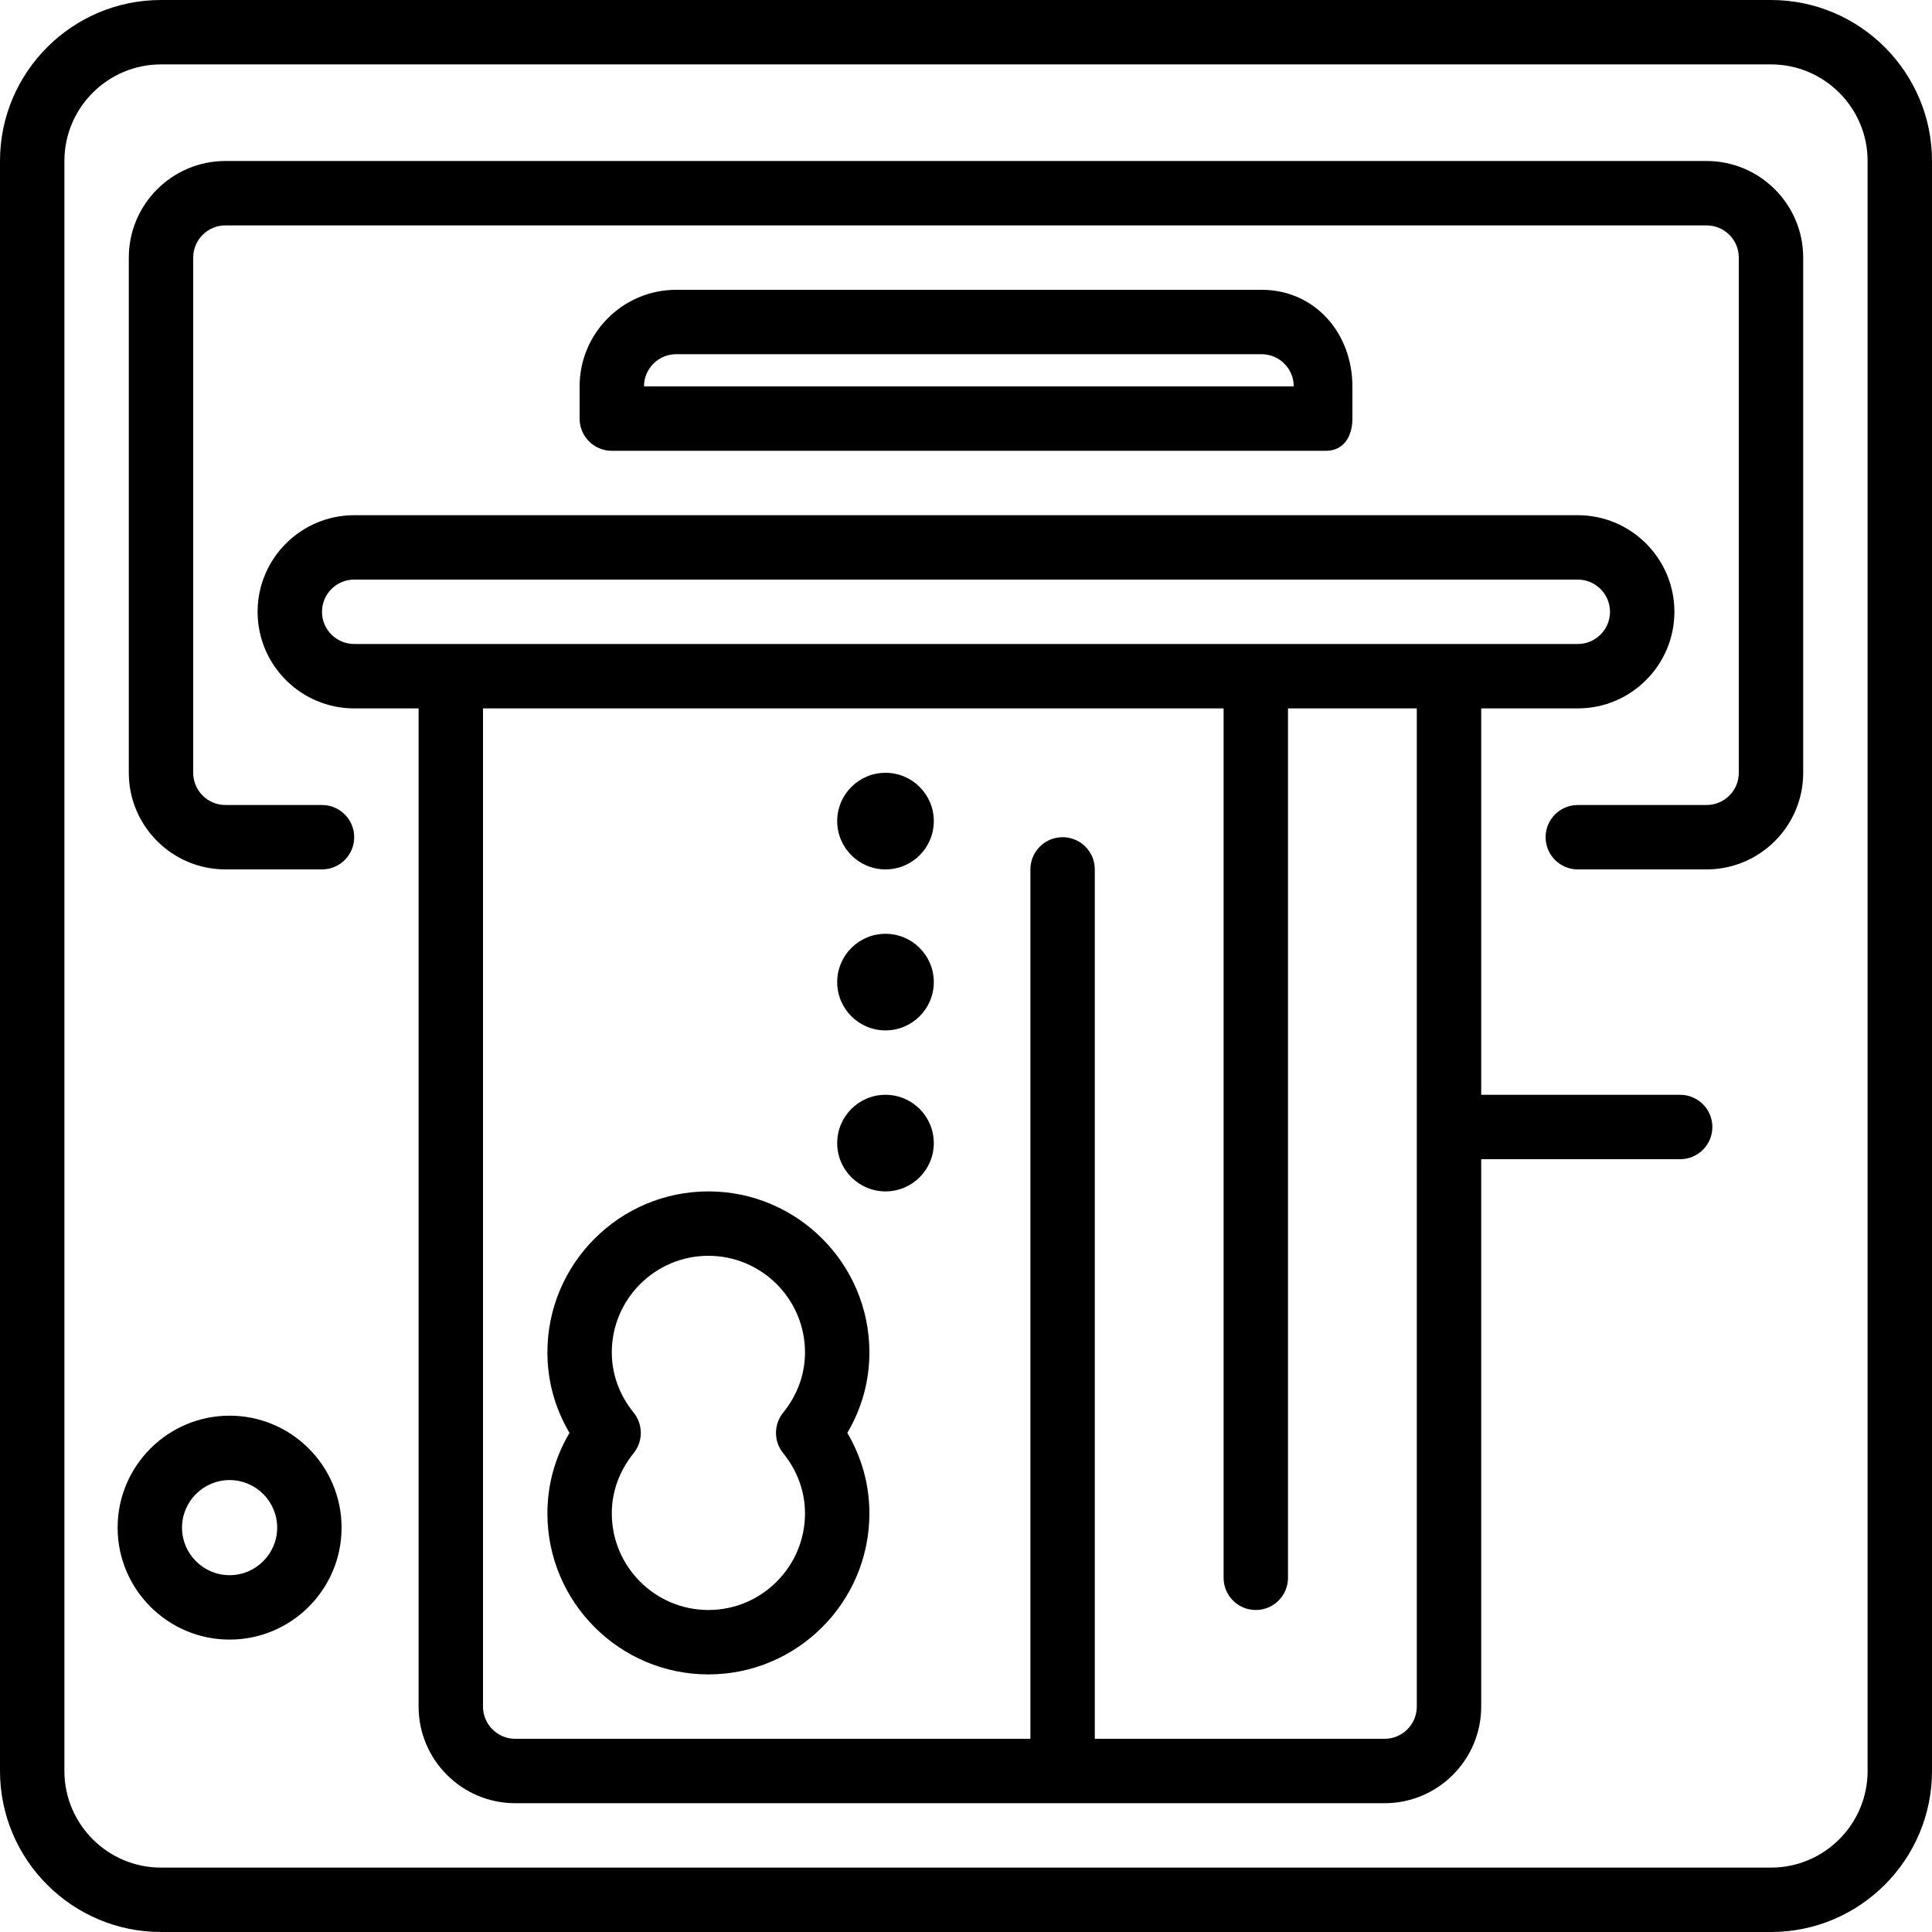
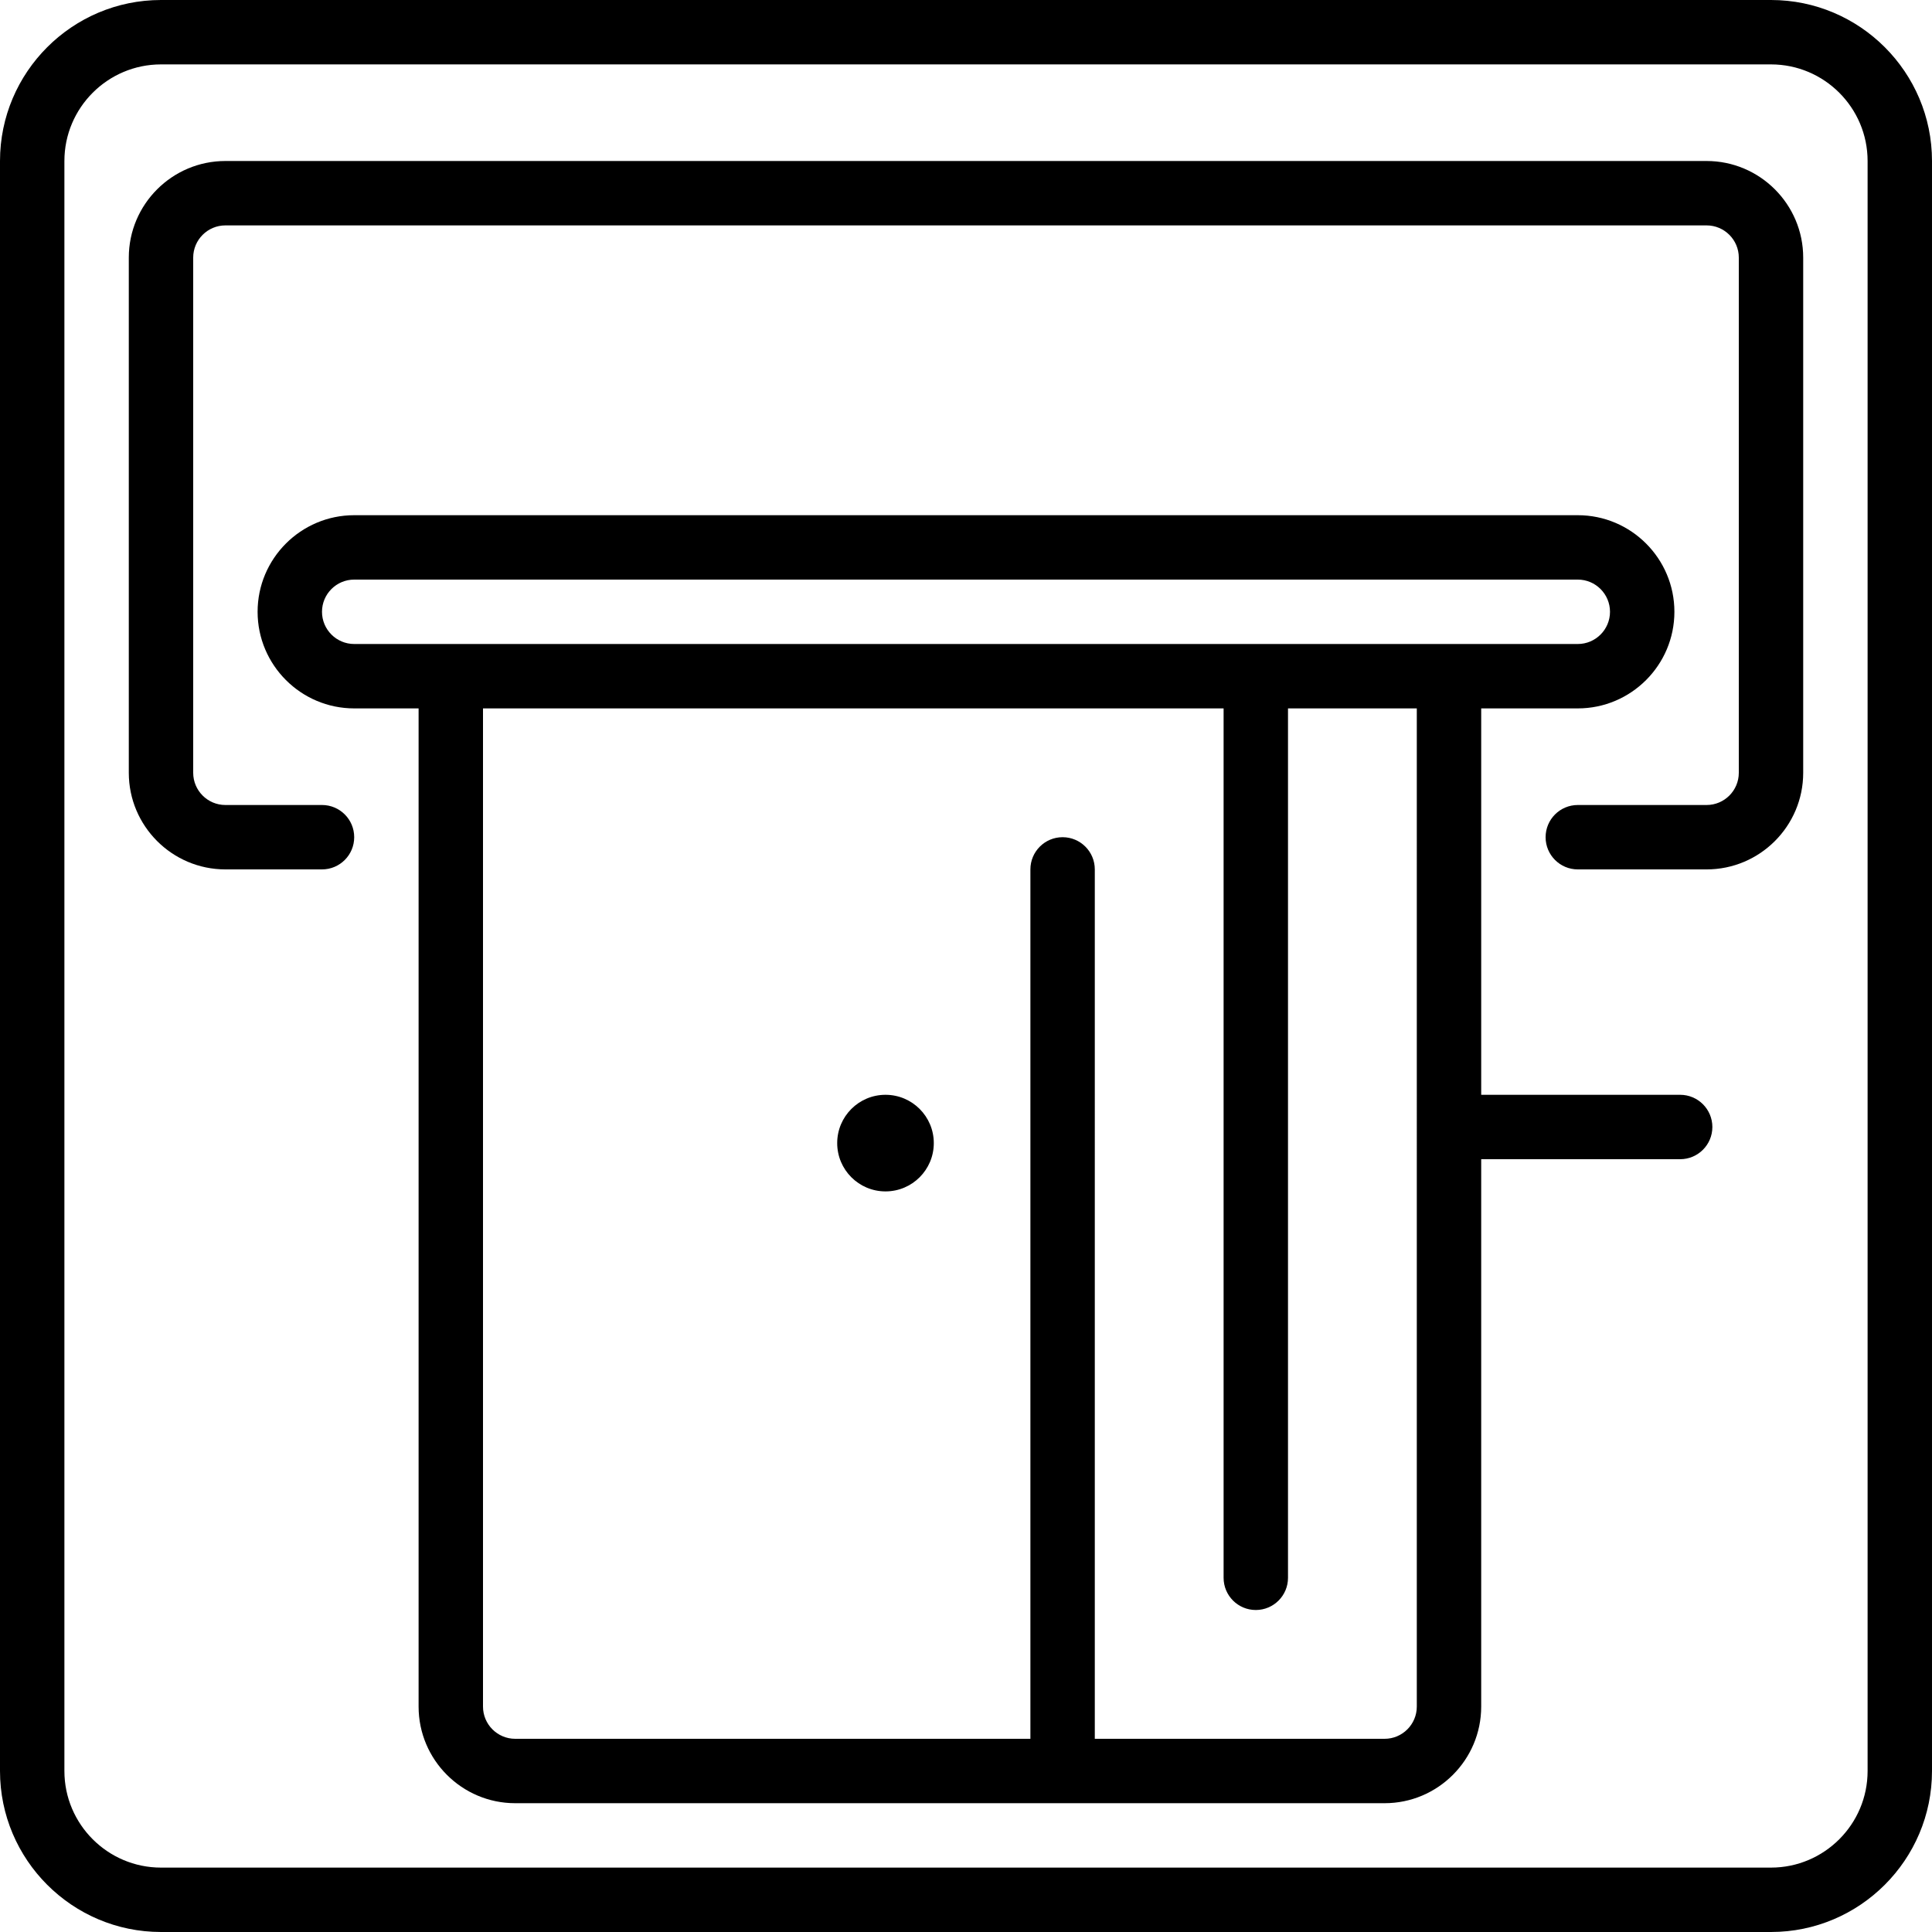
<svg xmlns="http://www.w3.org/2000/svg" fill="#000000" height="800px" width="800px" version="1.1" id="Layer_1" viewBox="0 0 480 480" xml:space="preserve">
  <g>
    <g>
      <path d="M440,0H40C17.944,0,0,17.944,0,40v400c0,22.056,17.944,40,40,40h400c22.056,0,40-17.944,40-40V40    C480,17.944,462.056,0,440,0z M464,440c0,13.232-10.768,24-24,24H40c-13.232,0-24-10.768-24-24V40c0-13.232,10.768-24,24-24h400    c13.232,0,24,10.768,24,24V440z" />
    </g>
  </g>
  <g>
    <g>
-       <path d="M57.04,351.72c-15.336,0-27.816,12.48-27.816,27.816s12.48,27.816,27.816,27.816c15.344,0,27.824-12.48,27.824-27.816    S72.384,351.72,57.04,351.72z M57.04,391.352c-6.512,0-11.816-5.304-11.816-11.816S50.52,367.72,57.04,367.72    c6.52,0,11.824,5.304,11.824,11.816S63.552,391.352,57.04,391.352z" />
-     </g>
+       </g>
  </g>
  <g>
    <g>
      <path d="M417.432,272H368v-96h24c13.232,0,24-10.768,24-24s-10.768-24-24-24H88c-13.232,0-24,10.768-24,24s10.768,24,24,24h16v248    c0,13.232,10.768,24,24,24h216c13.232,0,24-10.768,24-24V288h49.432c4.424,0,8-3.584,8-8C425.432,275.584,421.848,272,417.432,272    z M352,424c0,4.408-3.584,8-8,8h-72V216c0-4.416-3.576-8-8-8s-8,3.584-8,8v216H128c-4.416,0-8-3.592-8-8V176h184v216    c0,4.416,3.576,8,8,8s8-3.584,8-8V176h32V424z M360,160H112H88c-4.416,0-8-3.592-8-8s3.584-8,8-8h304c4.416,0,8,3.592,8,8    s-3.584,8-8,8H360z" />
    </g>
  </g>
  <g>
    <g>
      <path d="M424,40H56c-13.232,0-24,10.768-24,24v128c0,13.232,10.768,24,24,24h24c4.424,0,8-3.584,8-8s-3.576-8-8-8H56    c-4.416,0-8-3.592-8-8V64c0-4.408,3.584-8,8-8h368c4.416,0,8,3.592,8,8v128c0,4.408-3.584,8-8,8h-32c-4.424,0-8,3.584-8,8    s3.576,8,8,8h32c13.232,0,24-10.768,24-24V64C448,50.768,437.232,40,424,40z" />
    </g>
  </g>
  <g>
    <g>
-       <path d="M313.432,72H168c-13.232,0-24,10.768-24,24v8c0,4.416,3.576,8,8,8h177.432c4.416,0,6.568-3.584,6.568-8v-8    C336,82.768,326.664,72,313.432,72z M160,96c0-4.408,3.584-8,8-8h145.432c4.416,0,8,3.592,8,8H160z" />
-     </g>
+       </g>
  </g>
  <g>
    <g>
-       <circle cx="220" cy="244" r="12" />
-     </g>
+       </g>
  </g>
  <g>
    <g>
-       <circle cx="220" cy="204" r="12" />
-     </g>
+       </g>
  </g>
  <g>
    <g>
      <circle cx="220" cy="284" r="12" />
    </g>
  </g>
  <g>
    <g>
-       <path d="M216,336c0-22.056-17.944-40-40-40c-22.056,0-40,17.944-40,40c0,7.088,1.88,13.896,5.488,20    c-3.608,6.104-5.488,12.912-5.488,20c0,22.056,17.944,40,40,40c22.056,0,40-17.944,40-40c0-7.088-1.88-13.896-5.488-20    C214.12,349.896,216,343.088,216,336z M194.568,361.024c3.56,4.4,5.432,9.576,5.432,14.976c0,13.232-10.768,24-24,24    s-24-10.768-24-24c0-5.4,1.872-10.576,5.432-14.976c2.368-2.936,2.368-7.12,0-10.056C153.872,346.576,152,341.4,152,336    c0-13.232,10.768-24,24-24s24,10.768,24,24c0,5.4-1.872,10.576-5.432,14.976C192.2,353.904,192.2,358.096,194.568,361.024z" />
-     </g>
+       </g>
  </g>
</svg>